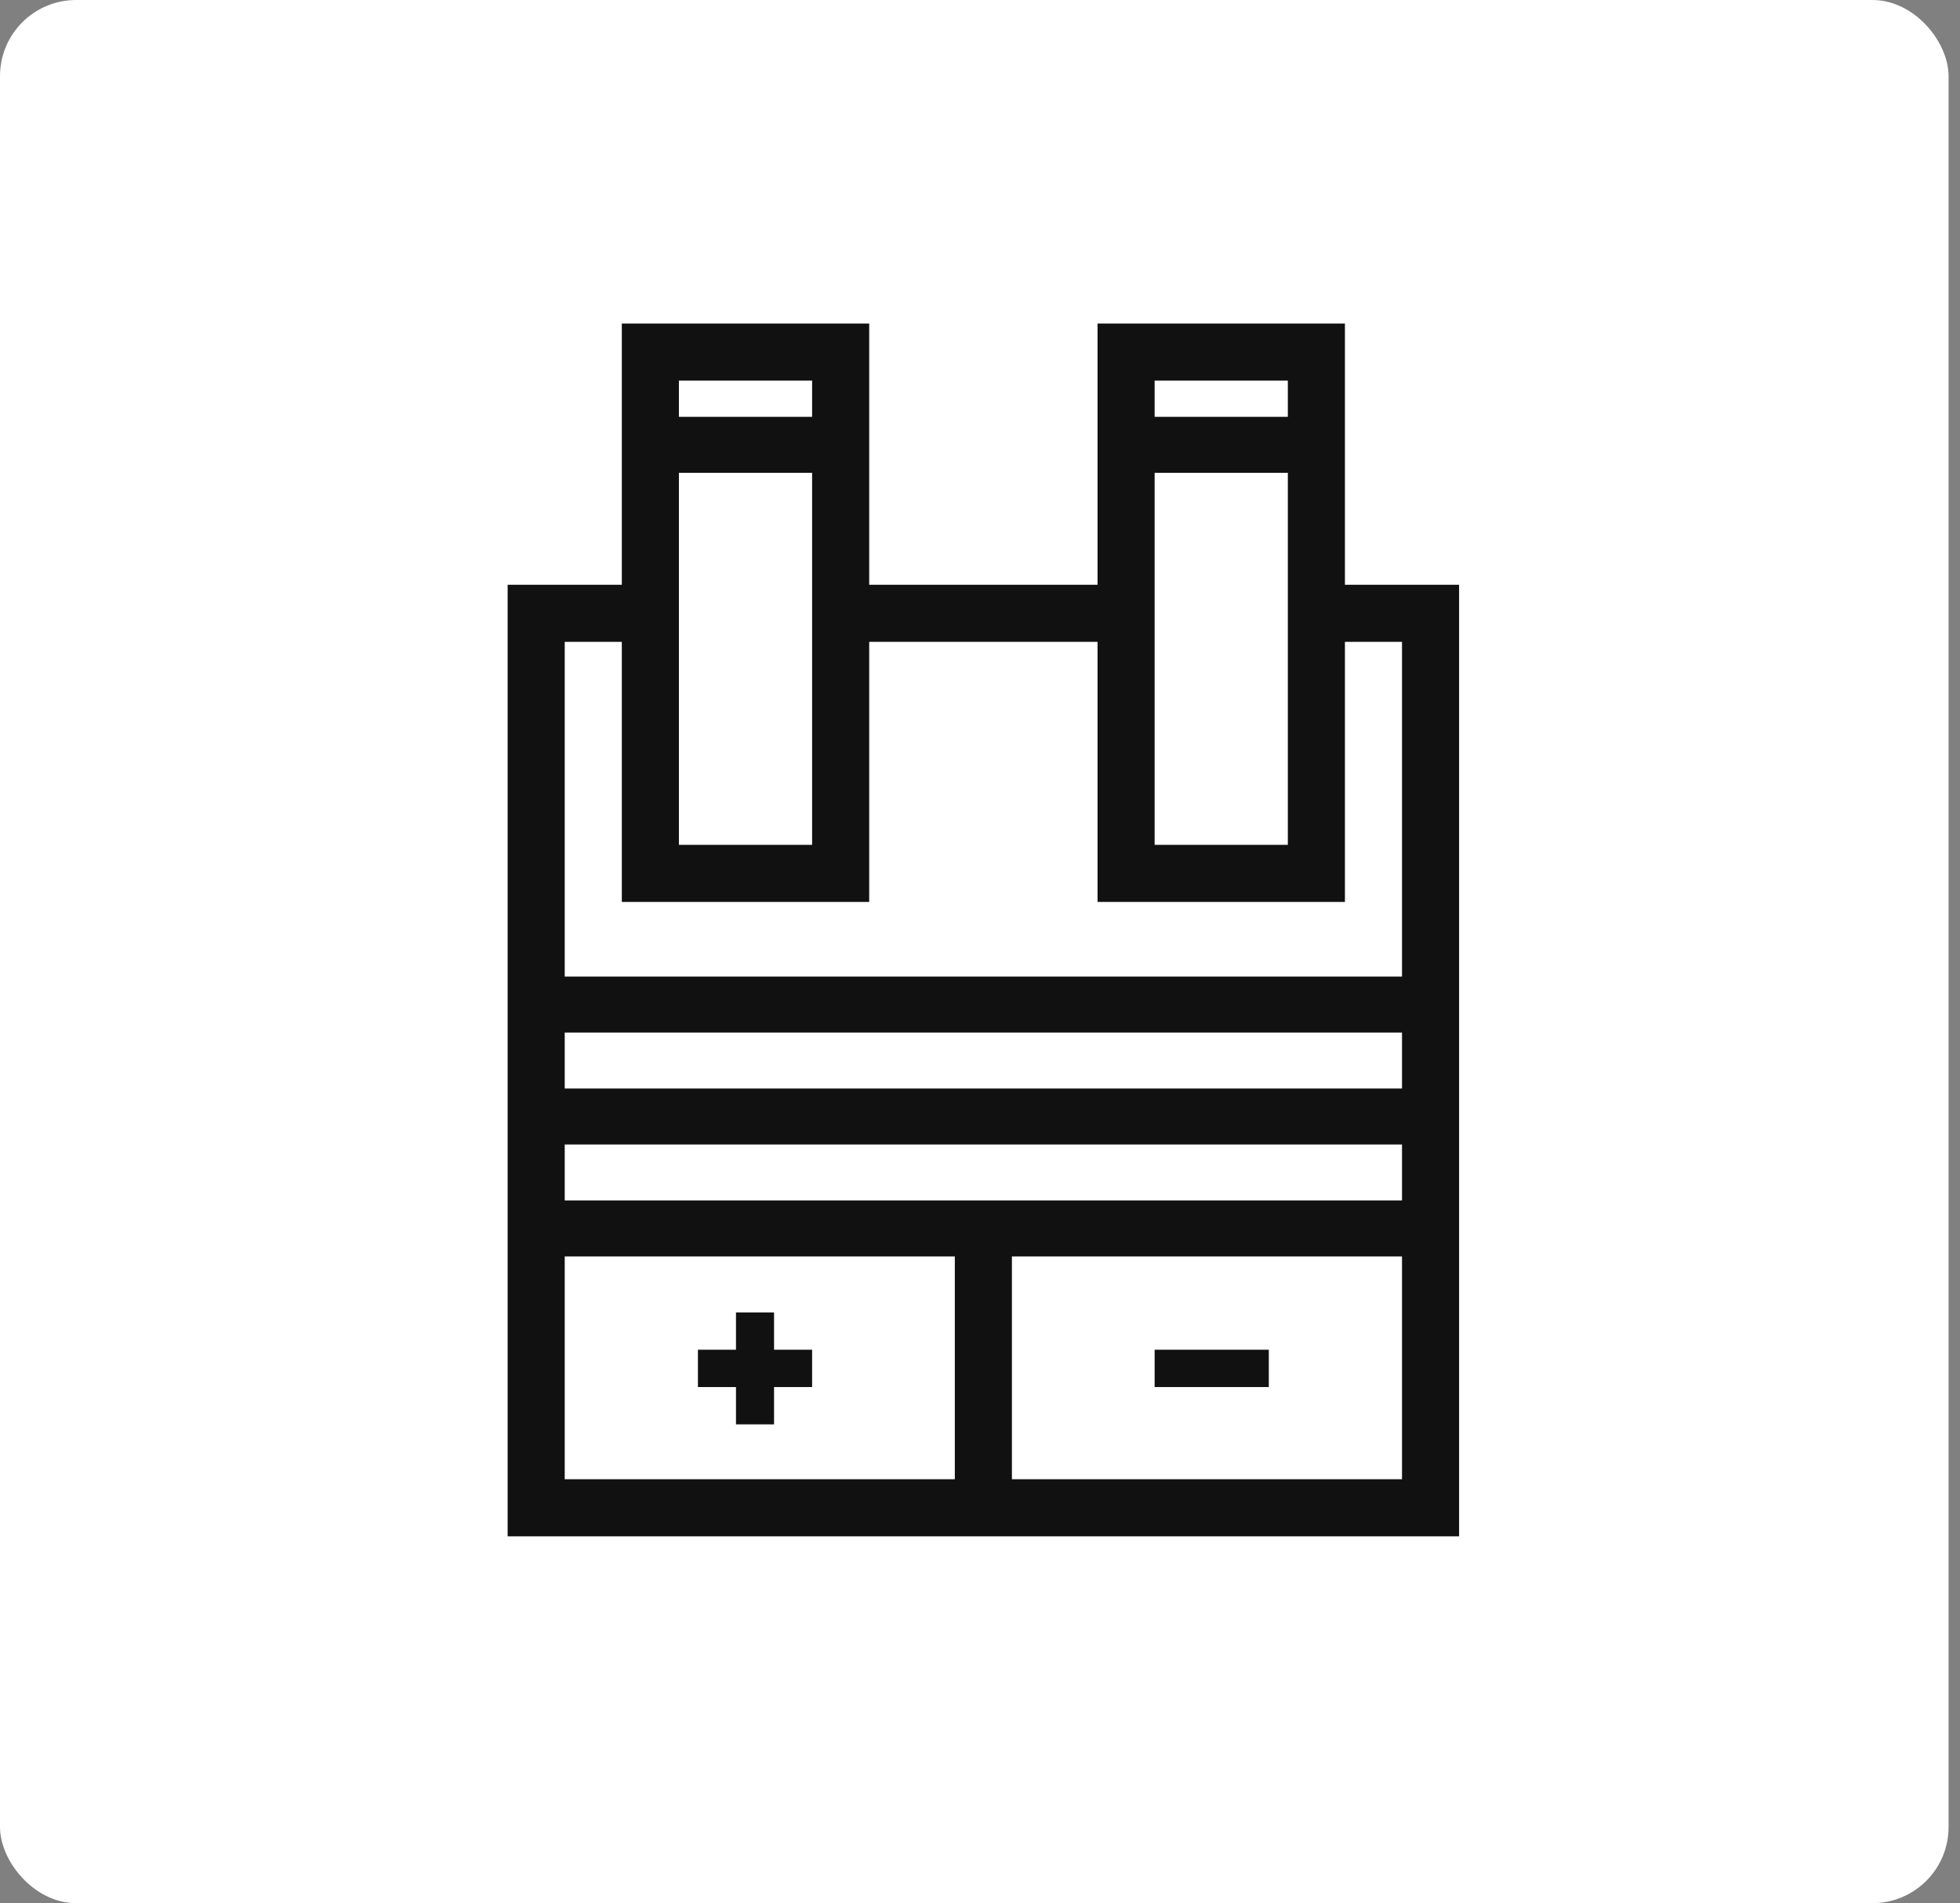
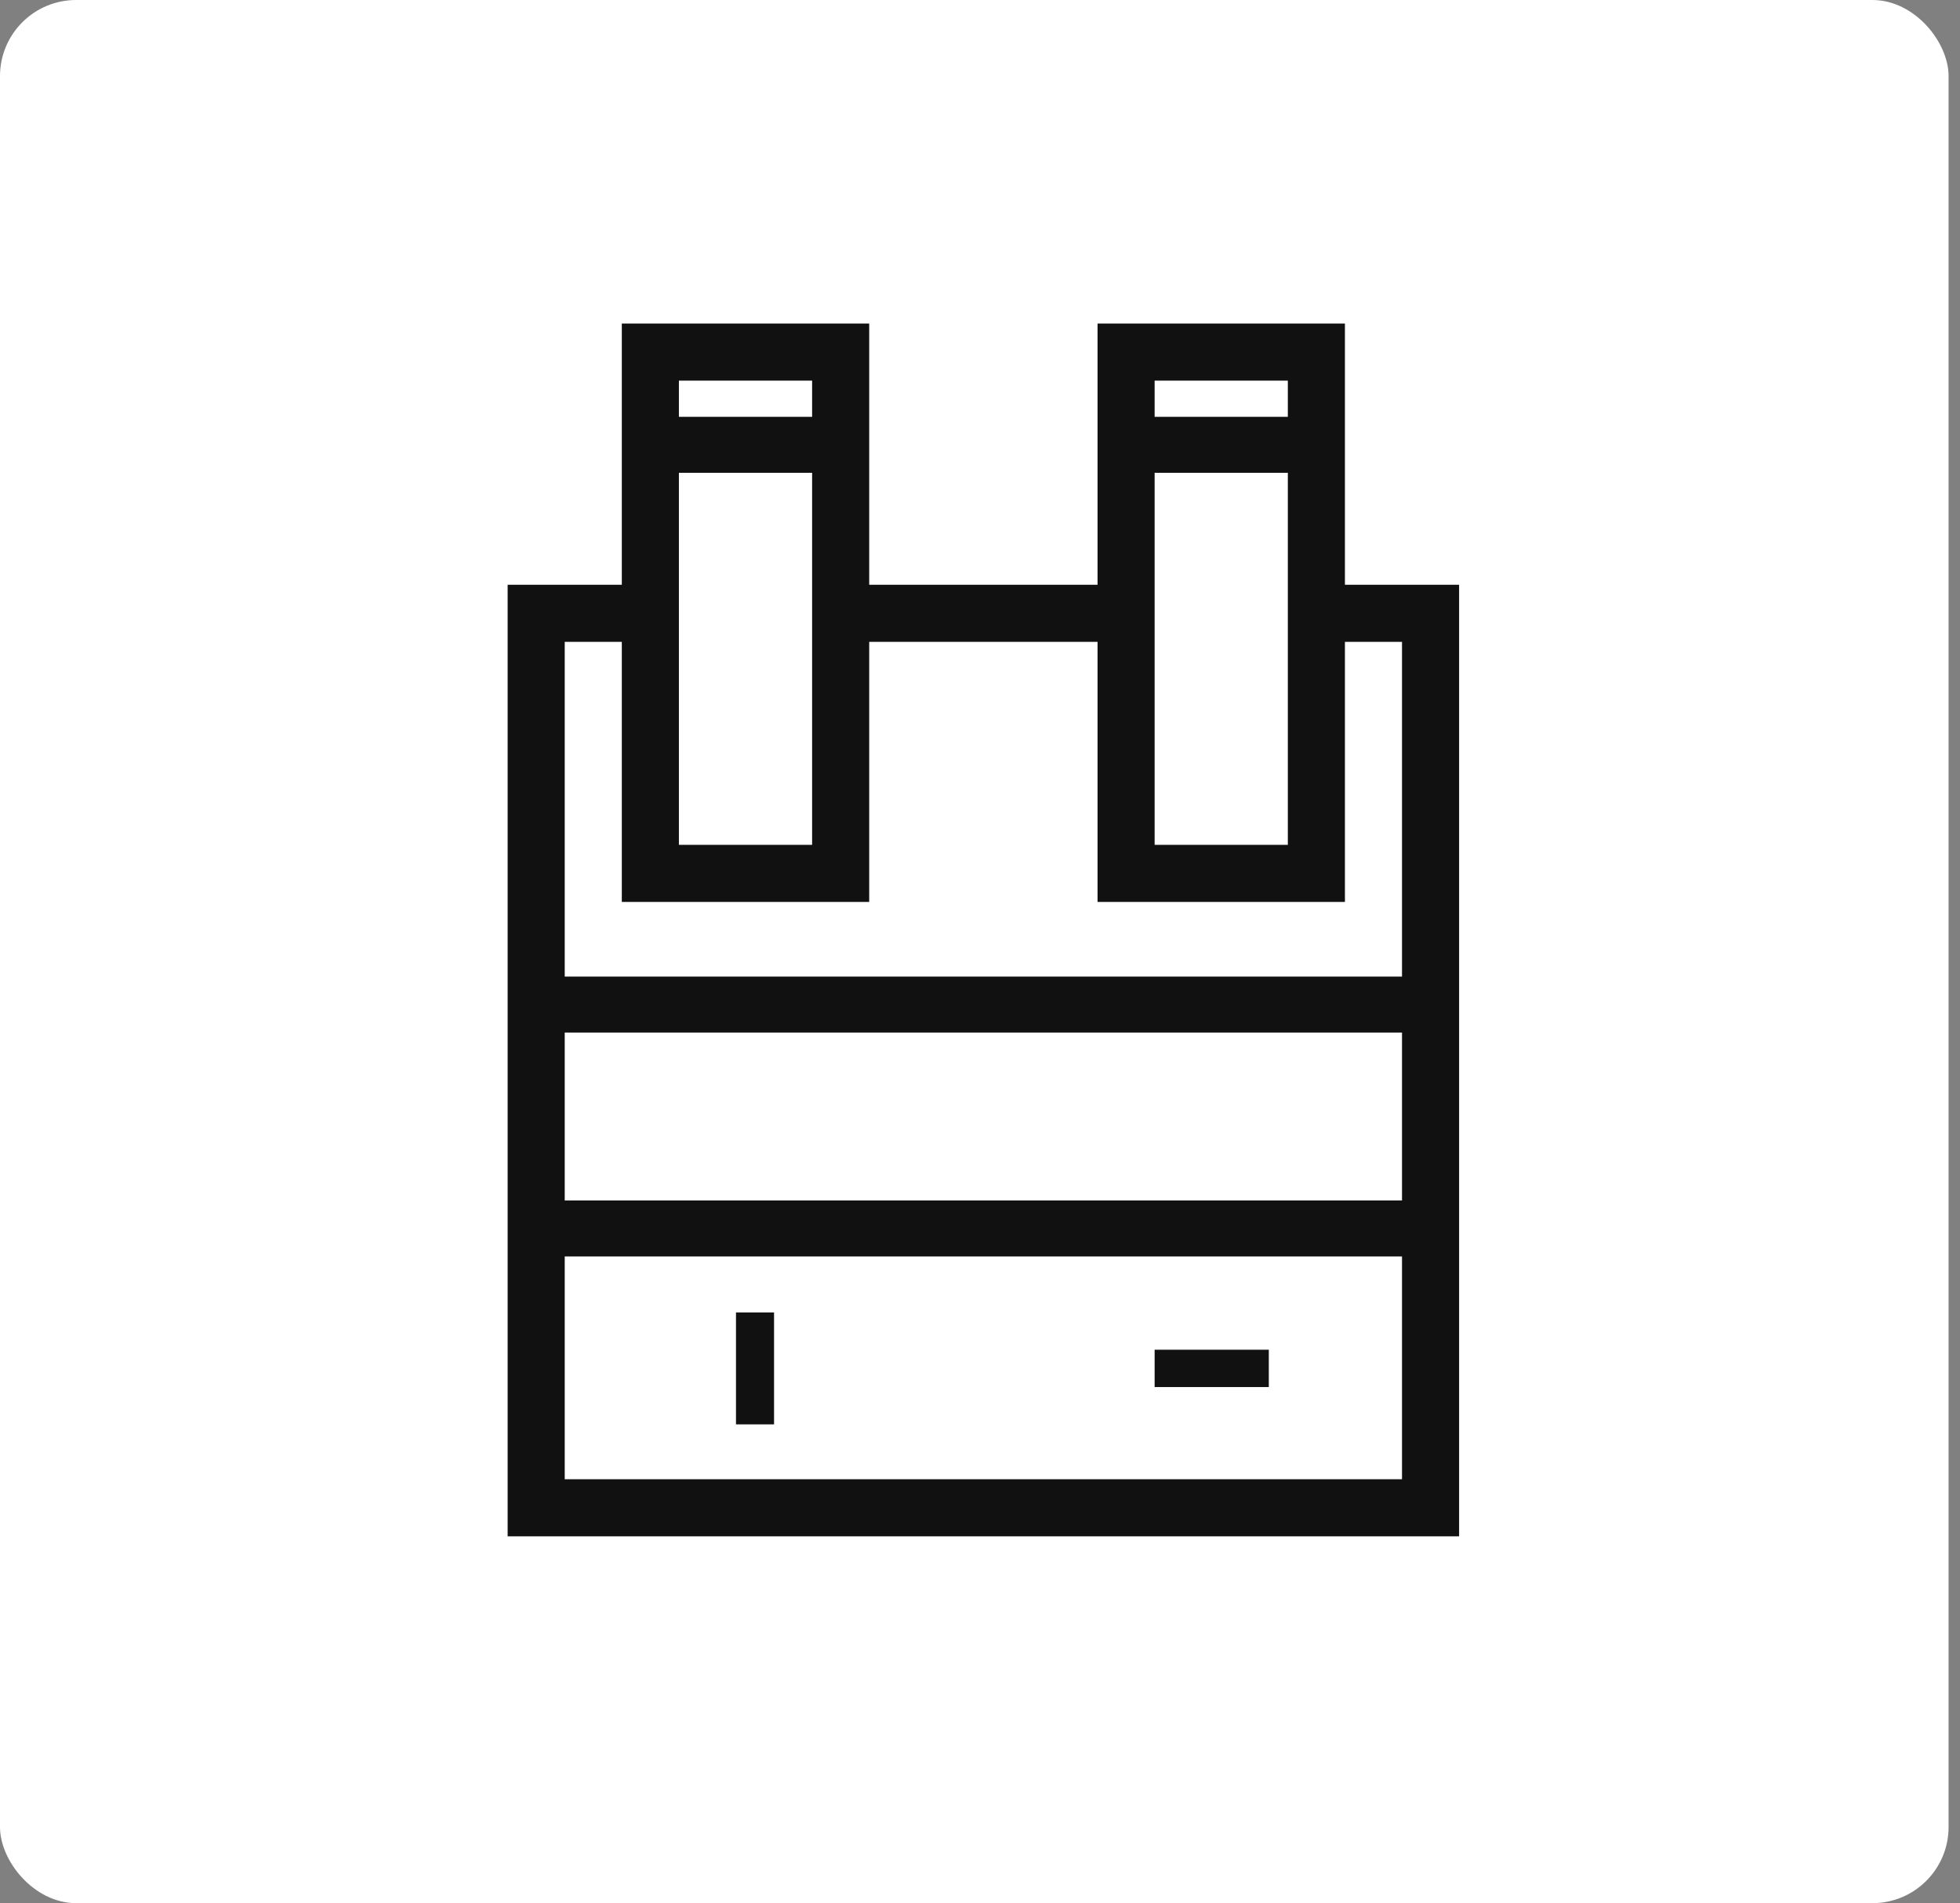
<svg xmlns="http://www.w3.org/2000/svg" width="103" height="100" viewBox="0 0 103 100" fill="none">
  <rect x="0" y="0" width="103" height="100" fill="#808080" stroke="none" />
  <rect width="102.4" height="100" rx="4" fill="white" />
  <rect x="28.177" y="32.226" width="47" height="47" stroke="#111111" stroke-width="3" />
  <rect x="28.677" y="63.079" width="46" height="2.941" fill="#111111" />
-   <rect x="53.177" y="65.039" width="14.706" height="3" transform="rotate(90 53.177 65.039)" fill="#111111" />
-   <rect x="28.677" y="57.196" width="46" height="2.941" fill="#111111" />
  <rect x="28.677" y="51.314" width="46" height="2.941" fill="#111111" />
  <rect x="34.177" y="18.5" width="10" height="27.392" fill="white" stroke="#111111" stroke-width="3" />
  <rect x="59.177" y="18.5" width="10" height="27.392" fill="white" stroke="#111111" stroke-width="3" />
  <rect x="34.677" y="21.902" width="9" height="2.941" fill="#111111" />
  <rect x="59.677" y="21.902" width="9" height="2.941" fill="#111111" />
  <rect x="38.677" y="68.961" width="2" height="5.882" fill="#111111" />
-   <rect x="36.677" y="72.882" width="1.961" height="6" transform="rotate(-90 36.677 72.882)" fill="#111111" />
  <rect x="60.677" y="72.882" width="1.961" height="6" transform="rotate(-90 60.677 72.882)" fill="#111111" />
</svg>